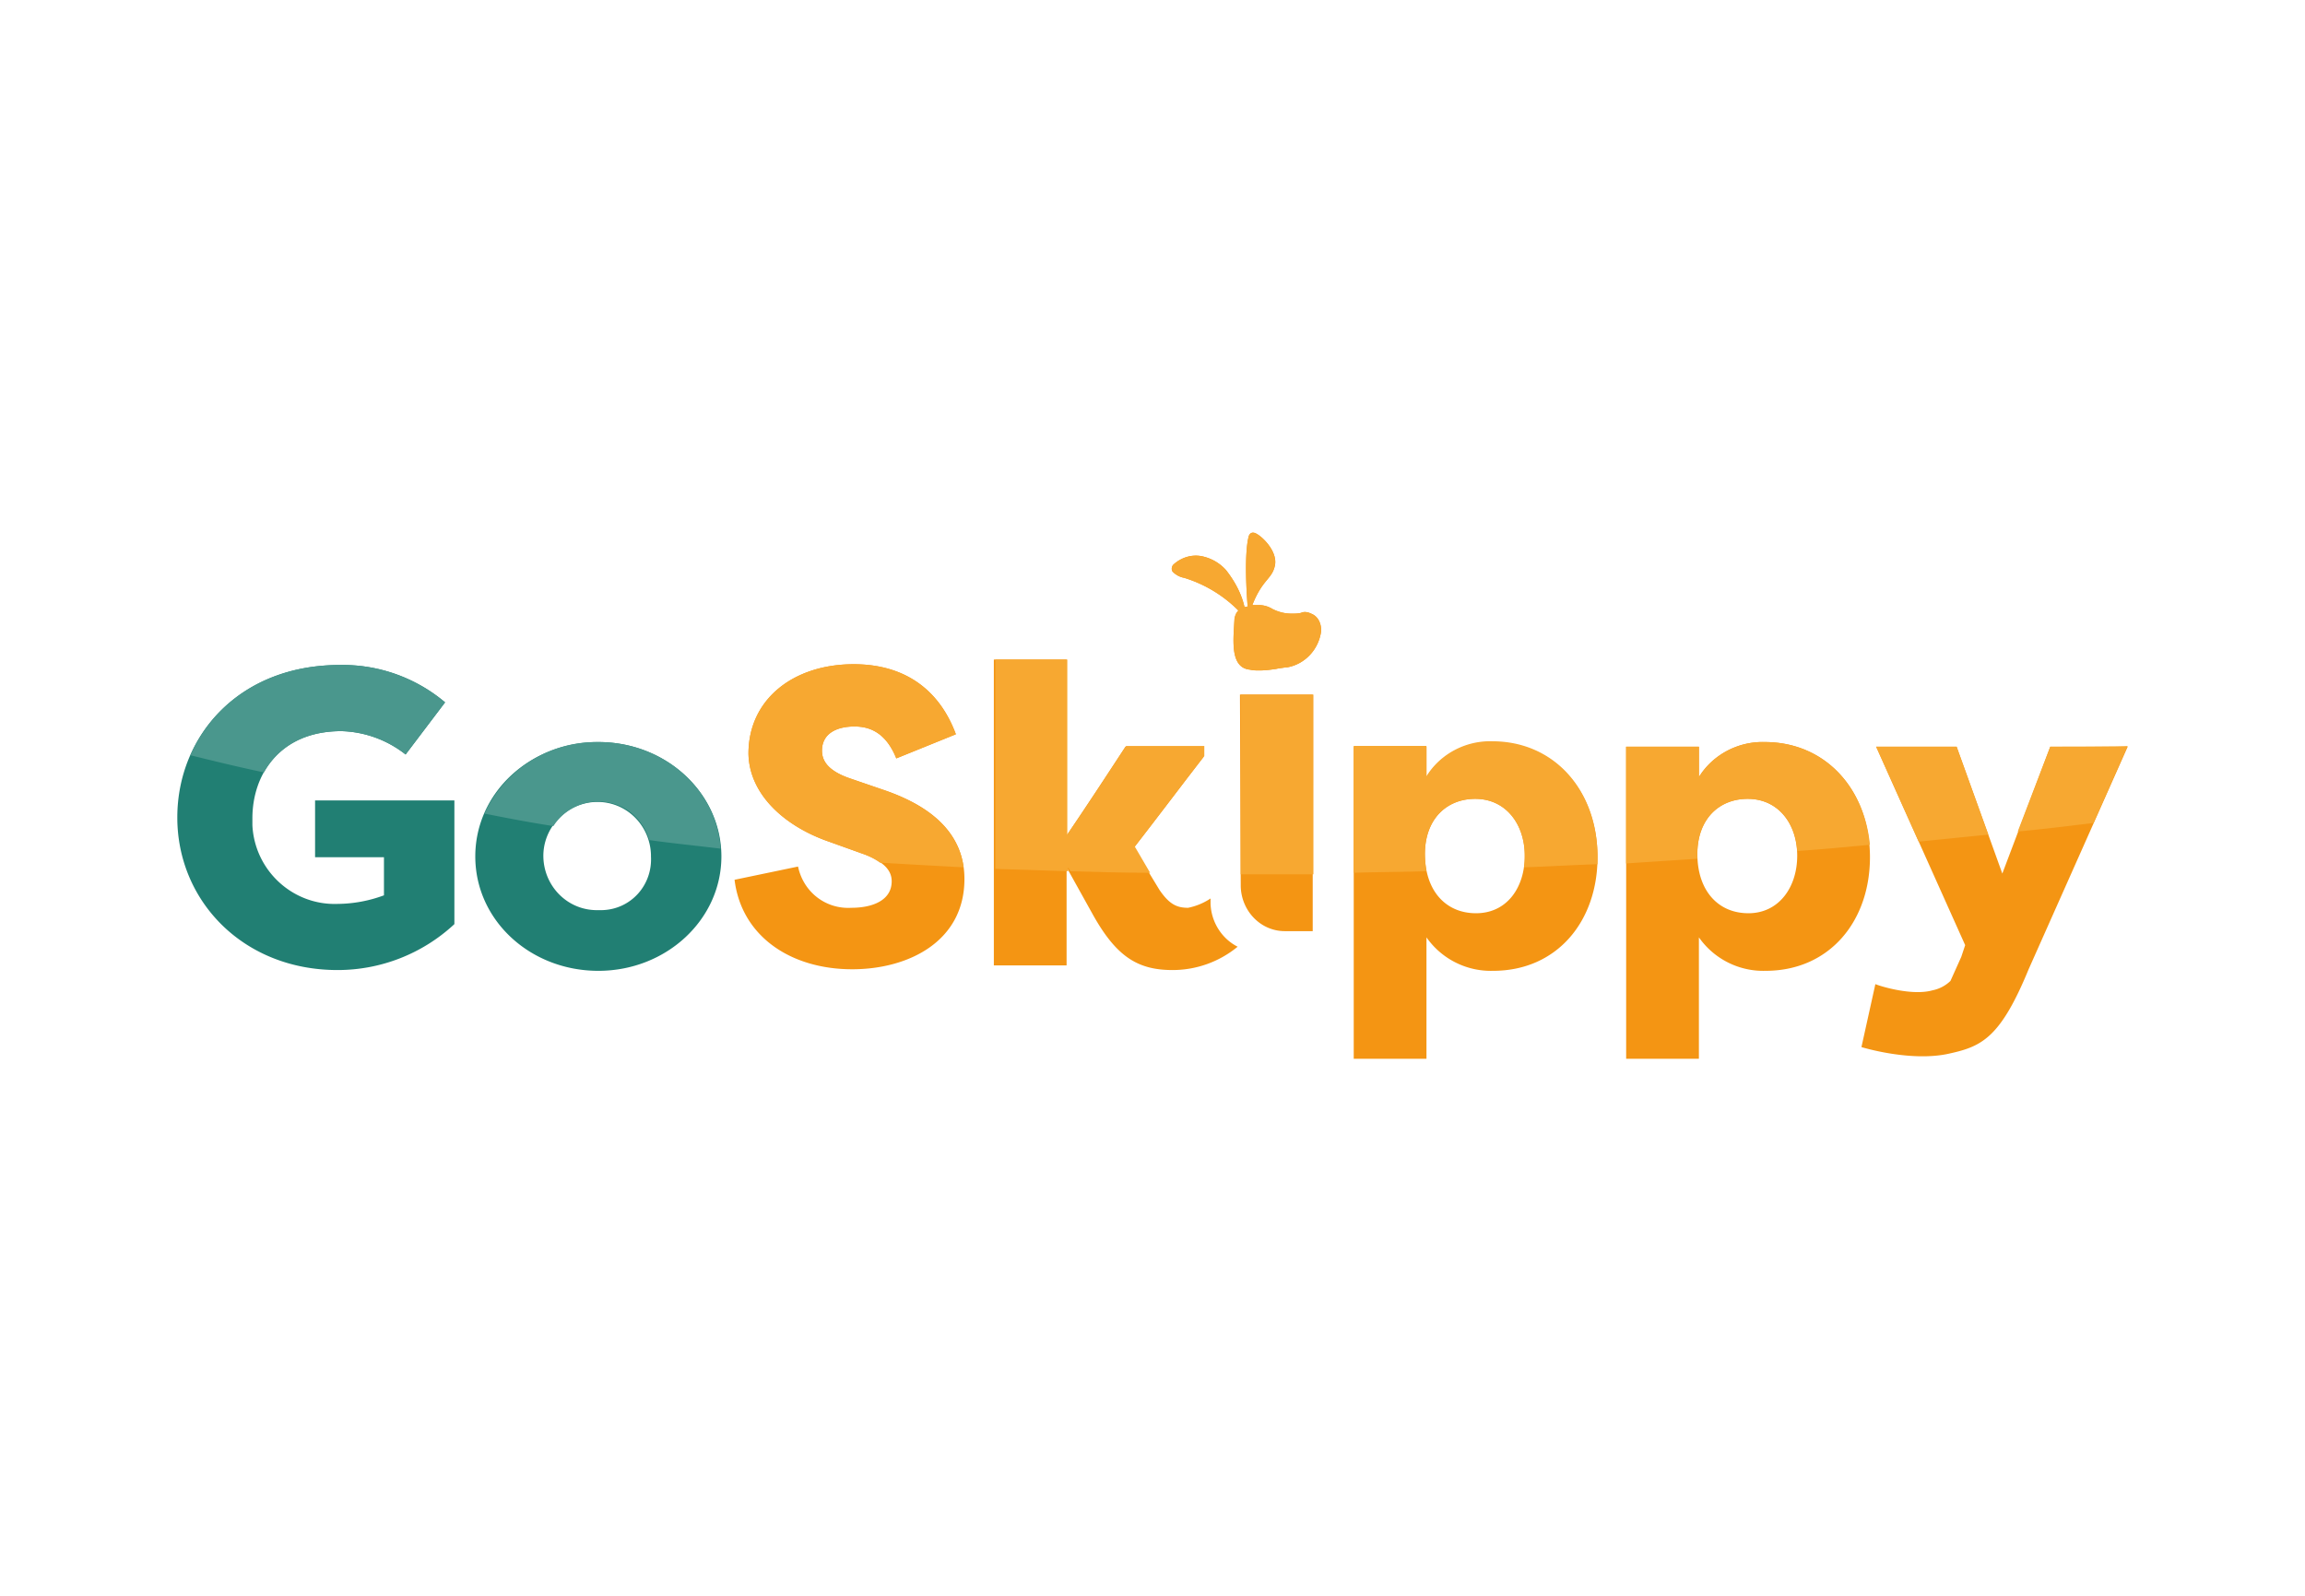
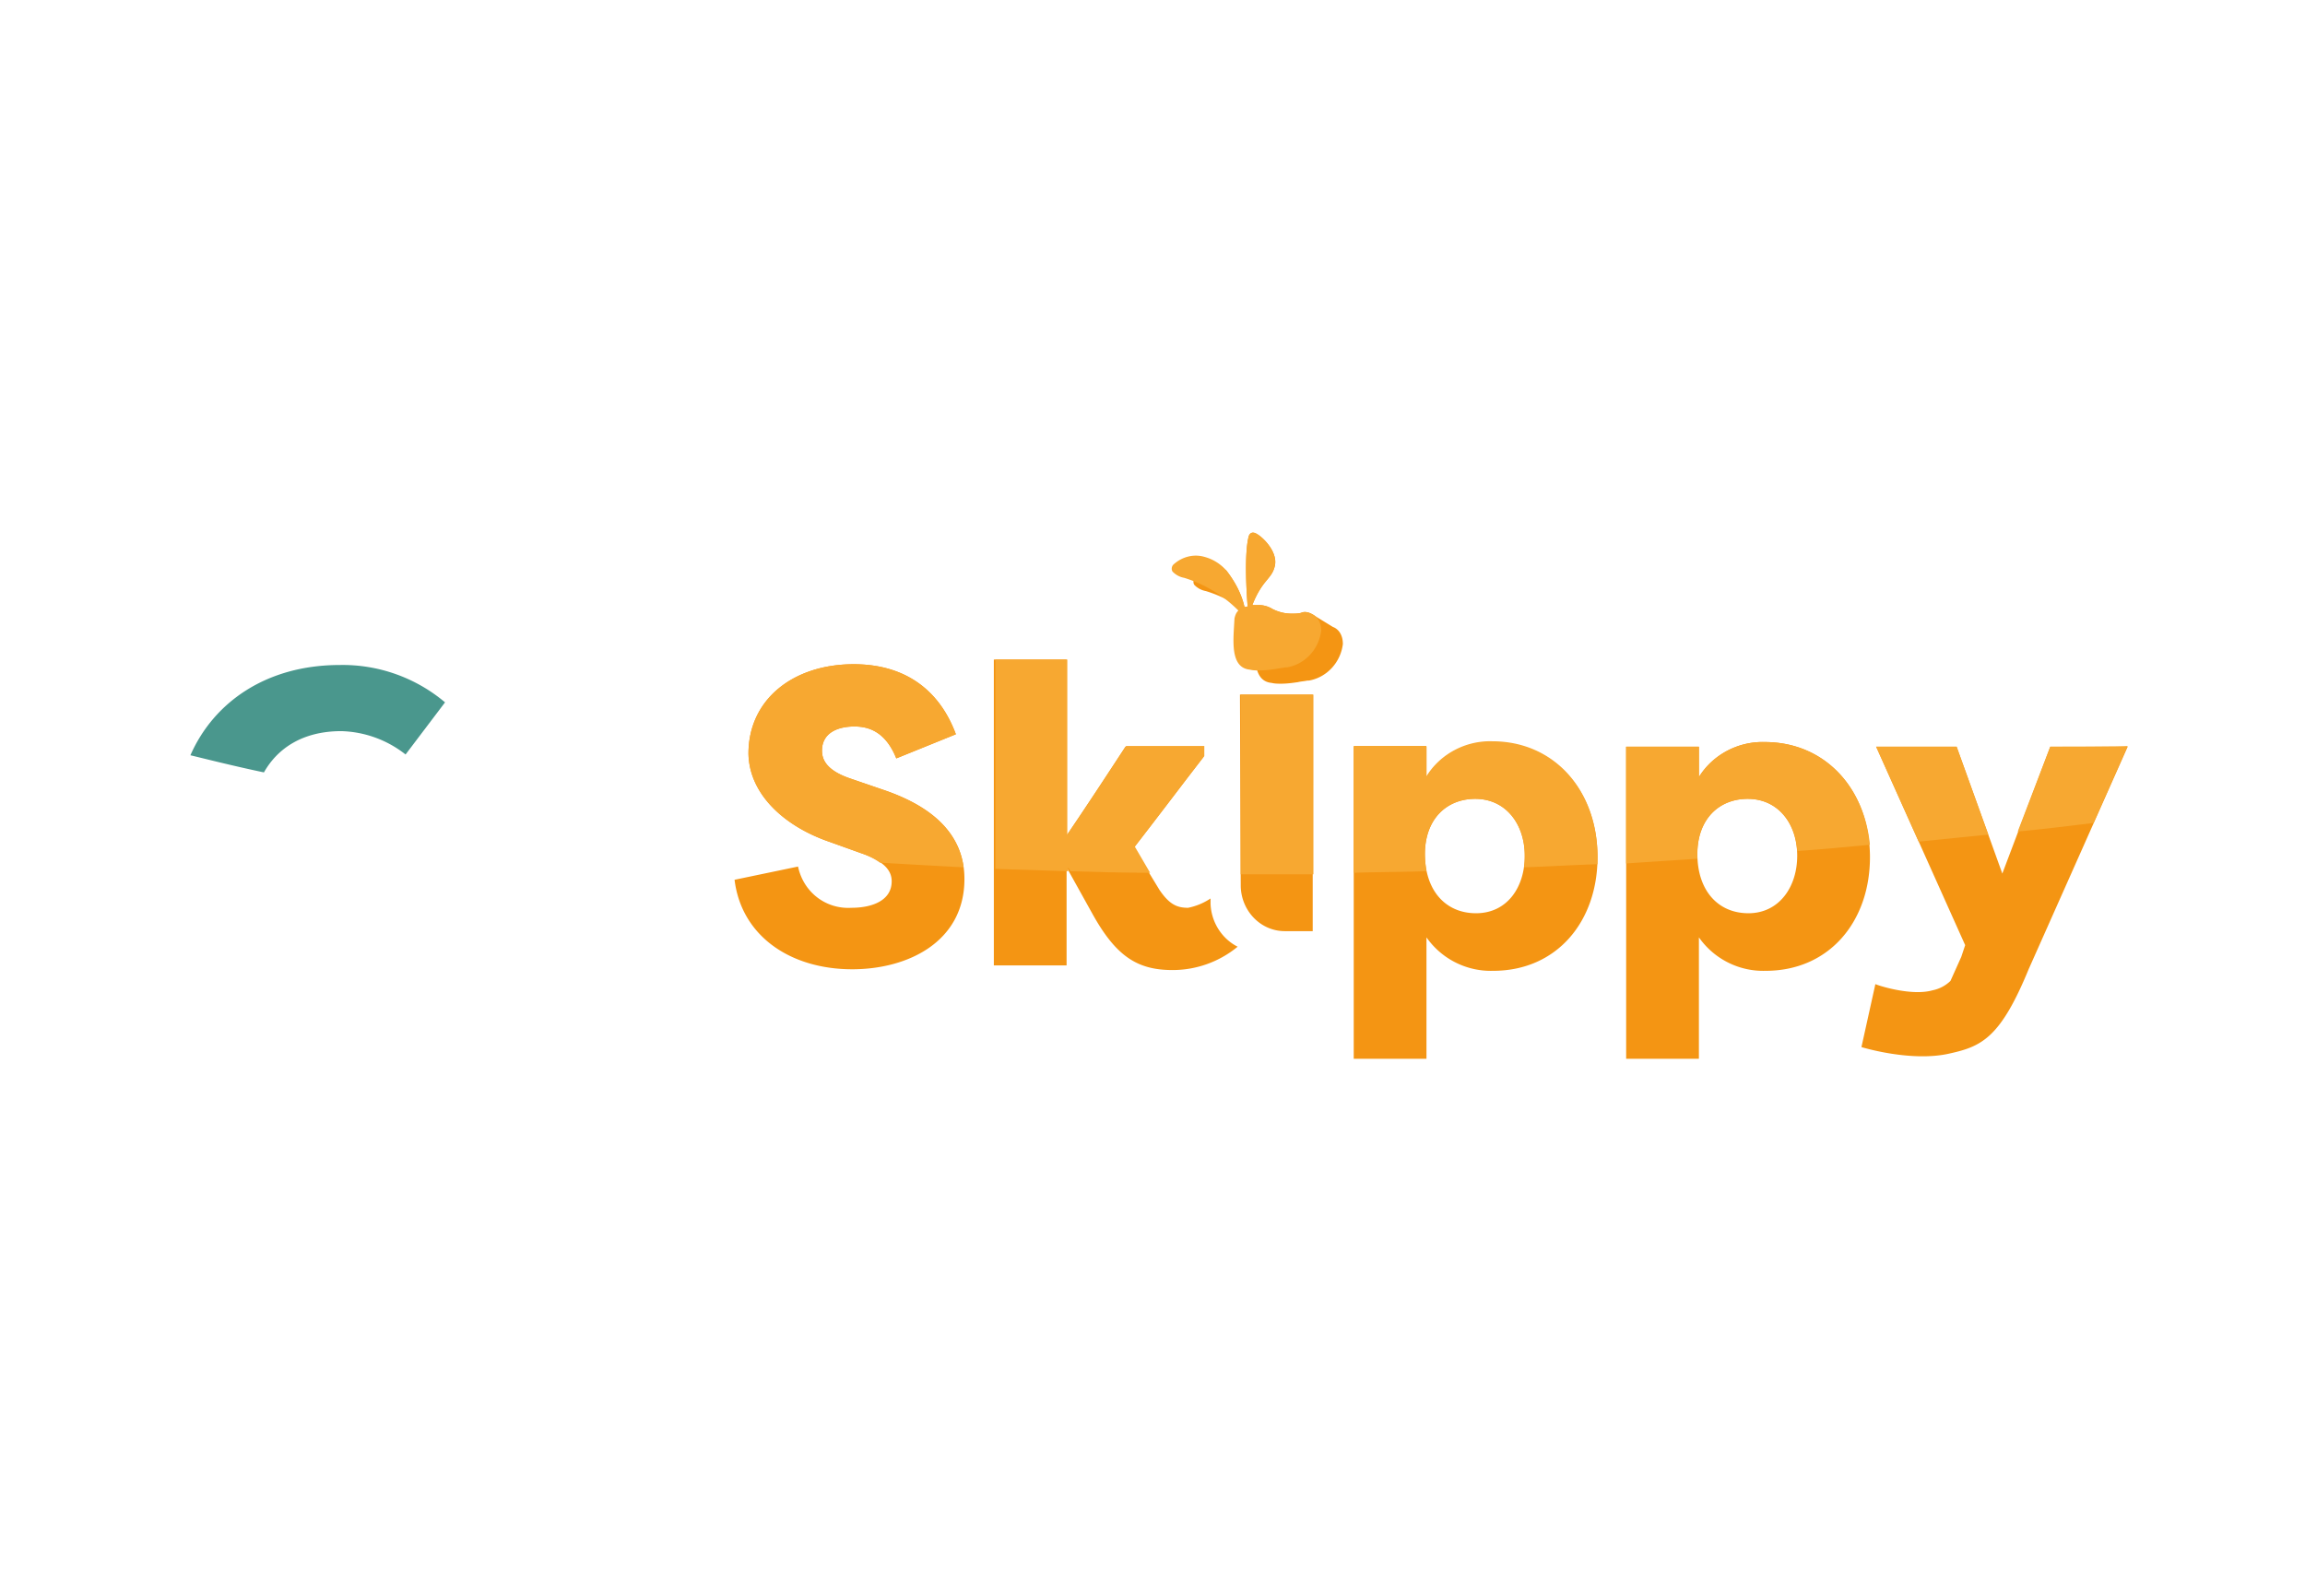
<svg xmlns="http://www.w3.org/2000/svg" width="130" height="90" fill="none">
  <path fill="#fff" d="M0 0h130v90H0z" />
  <g clip-path="url(#a)">
-     <path d="M73.948 34.608c-.174-.087-.392-.131-.567-.044-.175.044-.35.044-.524.044-.393 0-.742-.087-1.091-.263a1.466 1.466 0 0 0-.742-.22h-.393c.567-1.448 1.091-1.448 1.266-2.194.218-.878-.873-1.843-1.179-1.887-.262-.044-.305.263-.305.263-.218.922-.131 2.853-.044 3.906-.087 0-.13 0-.174.044-.175-.79-.568-1.492-1.048-2.106a2.508 2.508 0 0 0-1.222-.747c-.611-.175-1.266 0-1.746.44-.088.087-.131.263-.044.394a1.2 1.2 0 0 0 .655.351 7.35 7.35 0 0 1 3.055 1.844c-.13.131-.174.263-.218.439l-.044.746c-.043.921-.043 2.063.917 2.15.175.044.35.044.524.044.35 0 .655-.044.96-.088.175-.043.306-.043.524-.087h.087c1.004-.176 1.79-1.01 1.92-2.063 0-.483-.217-.834-.567-.966Z" fill="#F49513" />
-     <path d="M17.726 48.345h3.929v2.15a7.682 7.682 0 0 1-2.62.484c-2.531.087-4.67-1.887-4.8-4.433v-.395c0-2.458 1.527-4.916 5.019-4.916a6.11 6.11 0 0 1 3.623 1.317l2.226-2.94a8.956 8.956 0 0 0-5.936-2.107c-5.631 0-9.167 3.95-9.167 8.602 0 4.696 3.71 8.602 9.036 8.602a9.666 9.666 0 0 0 6.591-2.59v-6.977H17.77v3.203h-.044ZM33.746 41.85c-3.841 0-6.94 2.853-6.94 6.451 0 3.6 3.099 6.452 6.94 6.452s6.94-2.897 6.94-6.452-3.099-6.451-6.94-6.451Zm0 9.48c-1.702.044-3.055-1.317-3.1-2.985-.043-1.667 1.31-3.072 2.97-3.116 1.702-.044 3.055 1.317 3.098 2.985v.087c.088 1.624-1.134 2.985-2.75 3.029h-.218Z" fill="#217F73" />
+     <path d="M73.948 34.608c-.174-.087-.392-.131-.567-.044-.175.044-.35.044-.524.044-.393 0-.742-.087-1.091-.263a1.466 1.466 0 0 0-.742-.22h-.393c.567-1.448 1.091-1.448 1.266-2.194.218-.878-.873-1.843-1.179-1.887-.262-.044-.305.263-.305.263-.218.922-.131 2.853-.044 3.906-.087 0-.13 0-.174.044-.175-.79-.568-1.492-1.048-2.106c-.611-.175-1.266 0-1.746.44-.088.087-.131.263-.044.394a1.2 1.2 0 0 0 .655.351 7.35 7.35 0 0 1 3.055 1.844c-.13.131-.174.263-.218.439l-.044.746c-.043.921-.043 2.063.917 2.15.175.044.35.044.524.044.35 0 .655-.044.96-.088.175-.043.306-.043.524-.087h.087c1.004-.176 1.79-1.01 1.92-2.063 0-.483-.217-.834-.567-.966Z" fill="#F49513" />
    <path d="m49.766 44.527-1.79-.614c-1.44-.483-1.615-1.141-1.615-1.58 0-.966.83-1.36 1.834-1.36.916 0 1.79.394 2.357 1.799l3.36-1.361c-.96-2.59-2.967-3.95-5.761-3.95-3.405 0-5.937 1.975-5.937 5.047.044 2.282 2.008 4.082 4.54 4.96l1.833.658c1.397.483 1.703 1.053 1.703 1.58 0 1.053-1.048 1.492-2.27 1.492-1.44.088-2.706-.878-3.012-2.326l-3.58.746c.394 3.204 3.187 5.047 6.636 5.047 3.186 0 6.329-1.58 6.329-5.09 0-1.8-.917-3.819-4.627-5.048ZM68.274 50.979v-.307c-.393.263-.83.439-1.266.526-.611 0-1.047-.175-1.615-1.01l-1.44-2.37c1.31-1.71 2.619-3.422 3.928-5.134v-.57h-4.409c-1.09 1.667-2.182 3.335-3.317 5.003v-9.92h-4.103v17.249h4.103v-5.53l1.44 2.59c1.354 2.457 2.576 3.203 4.54 3.203a5.773 5.773 0 0 0 3.667-1.316c-.873-.44-1.484-1.36-1.528-2.414ZM69.976 49.925c0 1.405 1.091 2.59 2.488 2.59h1.572V39.173h-4.103l.043 10.752ZM84.163 41.85c-1.484-.044-2.925.702-3.71 1.975v-1.712h-4.104v17.6h4.103v-6.847a4.433 4.433 0 0 0 3.754 1.887c3.623 0 5.893-2.809 5.893-6.408 0-3.686-2.4-6.495-5.936-6.495Zm-.917 9.655c-1.746 0-2.881-1.316-2.881-3.335 0-1.975 1.222-3.116 2.837-3.116 1.746 0 2.794 1.448 2.794 3.204 0 1.799-1.004 3.247-2.75 3.247ZM99.528 41.85c-1.484-.044-2.925.702-3.71 1.975v-1.712h-4.104v17.6h4.103v-6.847a4.433 4.433 0 0 0 3.755 1.887c3.623 0 5.892-2.809 5.892-6.408 0-3.686-2.4-6.495-5.936-6.495Zm-.917 9.655c-1.746 0-2.88-1.316-2.88-3.335 0-1.975 1.221-3.116 2.837-3.116 1.746 0 2.793 1.448 2.793 3.204 0 1.799-1.047 3.247-2.75 3.247Z" fill="#F49513" />
    <path d="m115.635 42.113-2.706 7.154-2.576-7.154h-4.539l5.02 11.192-.219.658-.611 1.36a2.02 2.02 0 0 1-1.004.527c-1.222.352-3.186-.307-3.23-.35l-.786 3.554s2.838.878 5.02.351c1.79-.395 2.838-.921 4.409-4.74L120 42.113h-4.365Z" fill="#F49513" />
    <path d="m115.632 42.113-1.833 4.784c1.397-.132 2.837-.307 4.278-.483l1.92-4.345c0 .044-4.365.044-4.365.044ZM67.922 42.64v-.57h-4.409c-1.091 1.667-2.182 3.335-3.317 5.003v-9.875h-4.06v11.806c1.31.044 2.663.088 4.103.132v-.22l.131.22c1.44.043 2.969.087 4.496.087l-.873-1.492c1.31-1.624 2.576-3.38 3.929-5.091Z" fill="#F7A831" />
    <path d="M19.251 41.235a6.11 6.11 0 0 1 3.623 1.317l2.226-2.94a8.957 8.957 0 0 0-5.936-2.107c-4.147 0-7.115 2.106-8.425 5.091.742.176 2.27.57 4.147.966.742-1.317 2.139-2.327 4.365-2.327Z" fill="#4A978D" />
    <path d="m49.763 44.527-1.79-.614c-1.44-.483-1.615-1.141-1.615-1.58 0-.966.83-1.36 1.834-1.36.916 0 1.79.394 2.357 1.799l3.36-1.361c-.96-2.59-2.967-3.95-5.761-3.95-3.405 0-5.937 1.975-5.937 5.047.044 2.282 2.008 4.082 4.54 4.96l1.833.658c.393.132.742.307 1.048.527 1.484.087 3.056.175 4.714.263-.218-1.624-1.353-3.292-4.583-4.389ZM69.973 39.173V49.31h4.103V39.173h-4.103ZM99.525 41.85c-1.484-.044-2.925.702-3.71 1.975v-1.712H91.71v6.584c1.31-.088 2.663-.176 4.016-.264v-.263c0-1.975 1.222-3.116 2.838-3.116 1.658 0 2.706 1.273 2.793 2.94 1.353-.087 2.707-.22 4.103-.35-.305-3.292-2.619-5.794-5.936-5.794ZM105.811 42.113l2.4 5.355c1.31-.132 2.576-.264 3.929-.395l-1.79-4.96h-4.539ZM80.362 48.17c0-1.975 1.222-3.116 2.837-3.116 1.746 0 2.794 1.448 2.794 3.204 0 .22 0 .439-.044.658 1.353-.044 2.75-.132 4.147-.176v-.438c0-3.687-2.4-6.496-5.936-6.496-1.484-.044-2.925.702-3.71 1.975v-1.712h-4.104v7.154c1.353-.044 2.706-.044 4.103-.088a6.601 6.601 0 0 1-.087-.965Z" fill="#F7A831" />
-     <path d="M33.743 41.85c-2.75-.044-5.281 1.536-6.416 4.038.916.175 2.182.439 3.885.702a3.016 3.016 0 0 1 4.146-.922c.611.395 1.048 1.01 1.266 1.712 1.222.175 2.576.307 4.016.483-.218-3.336-3.186-6.013-6.897-6.013Z" fill="#4A978D" />
    <path d="M73.946 34.608c-.175-.087-.393-.131-.568-.044-.174.044-.35.044-.524.044-.393 0-.742-.087-1.091-.263a1.466 1.466 0 0 0-.742-.22h-.393c.567-1.448 1.091-1.448 1.266-2.194.218-.878-.873-1.843-1.179-1.887-.261-.044-.305.263-.305.263-.218.922-.131 2.853-.044 3.906-.087 0-.13 0-.174.044-.175-.79-.568-1.492-1.048-2.106a2.508 2.508 0 0 0-1.222-.747c-.611-.175-1.266 0-1.746.44-.088.087-.131.263-.044.394a1.2 1.2 0 0 0 .655.351 7.35 7.35 0 0 1 3.055 1.844c-.13.131-.174.263-.218.439l-.043.746c-.044.921-.044 2.063.916 2.15.175.044.35.044.524.044.35 0 .655-.044.96-.088.175-.043.306-.043.524-.087h.087c1.004-.176 1.79-1.01 1.921-2.063 0-.483-.218-.834-.567-.966Z" fill="#F7A831" />
  </g>
  <defs>
    <clipPath id="a">
      <path fill="#fff" transform="translate(10 30)" d="M0 0h110v29.713H0z" />
    </clipPath>
  </defs>
</svg>